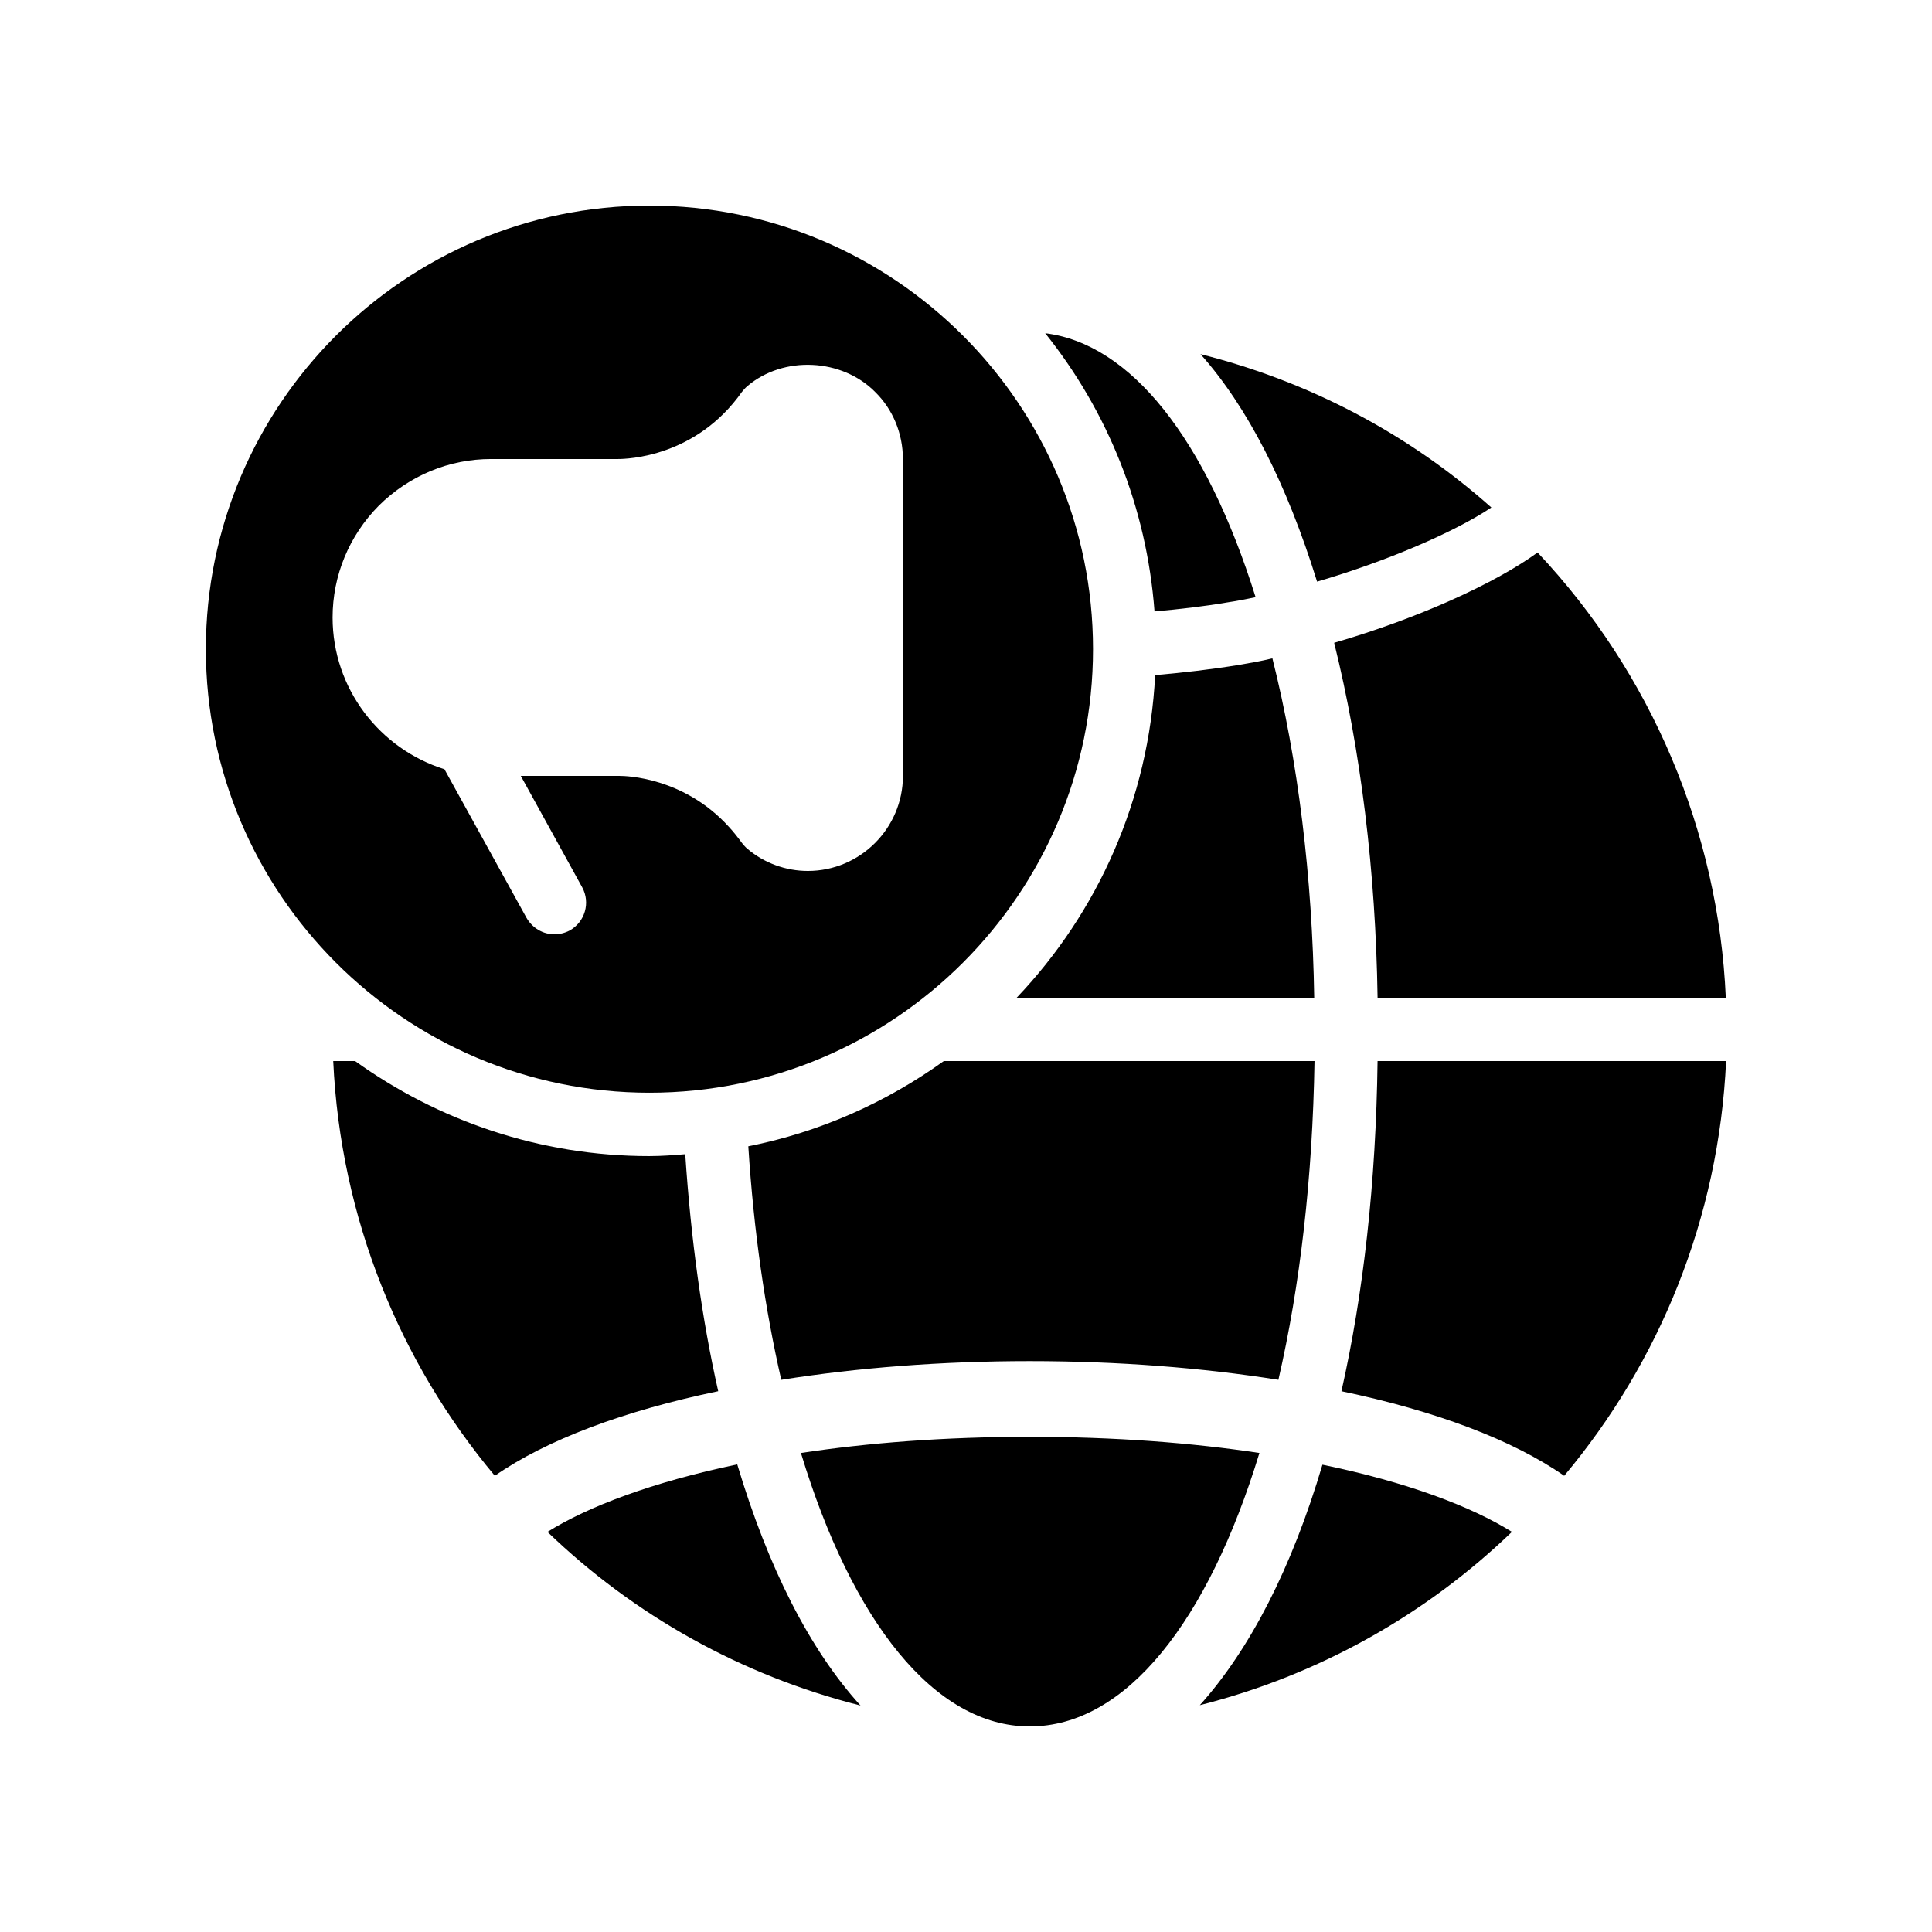
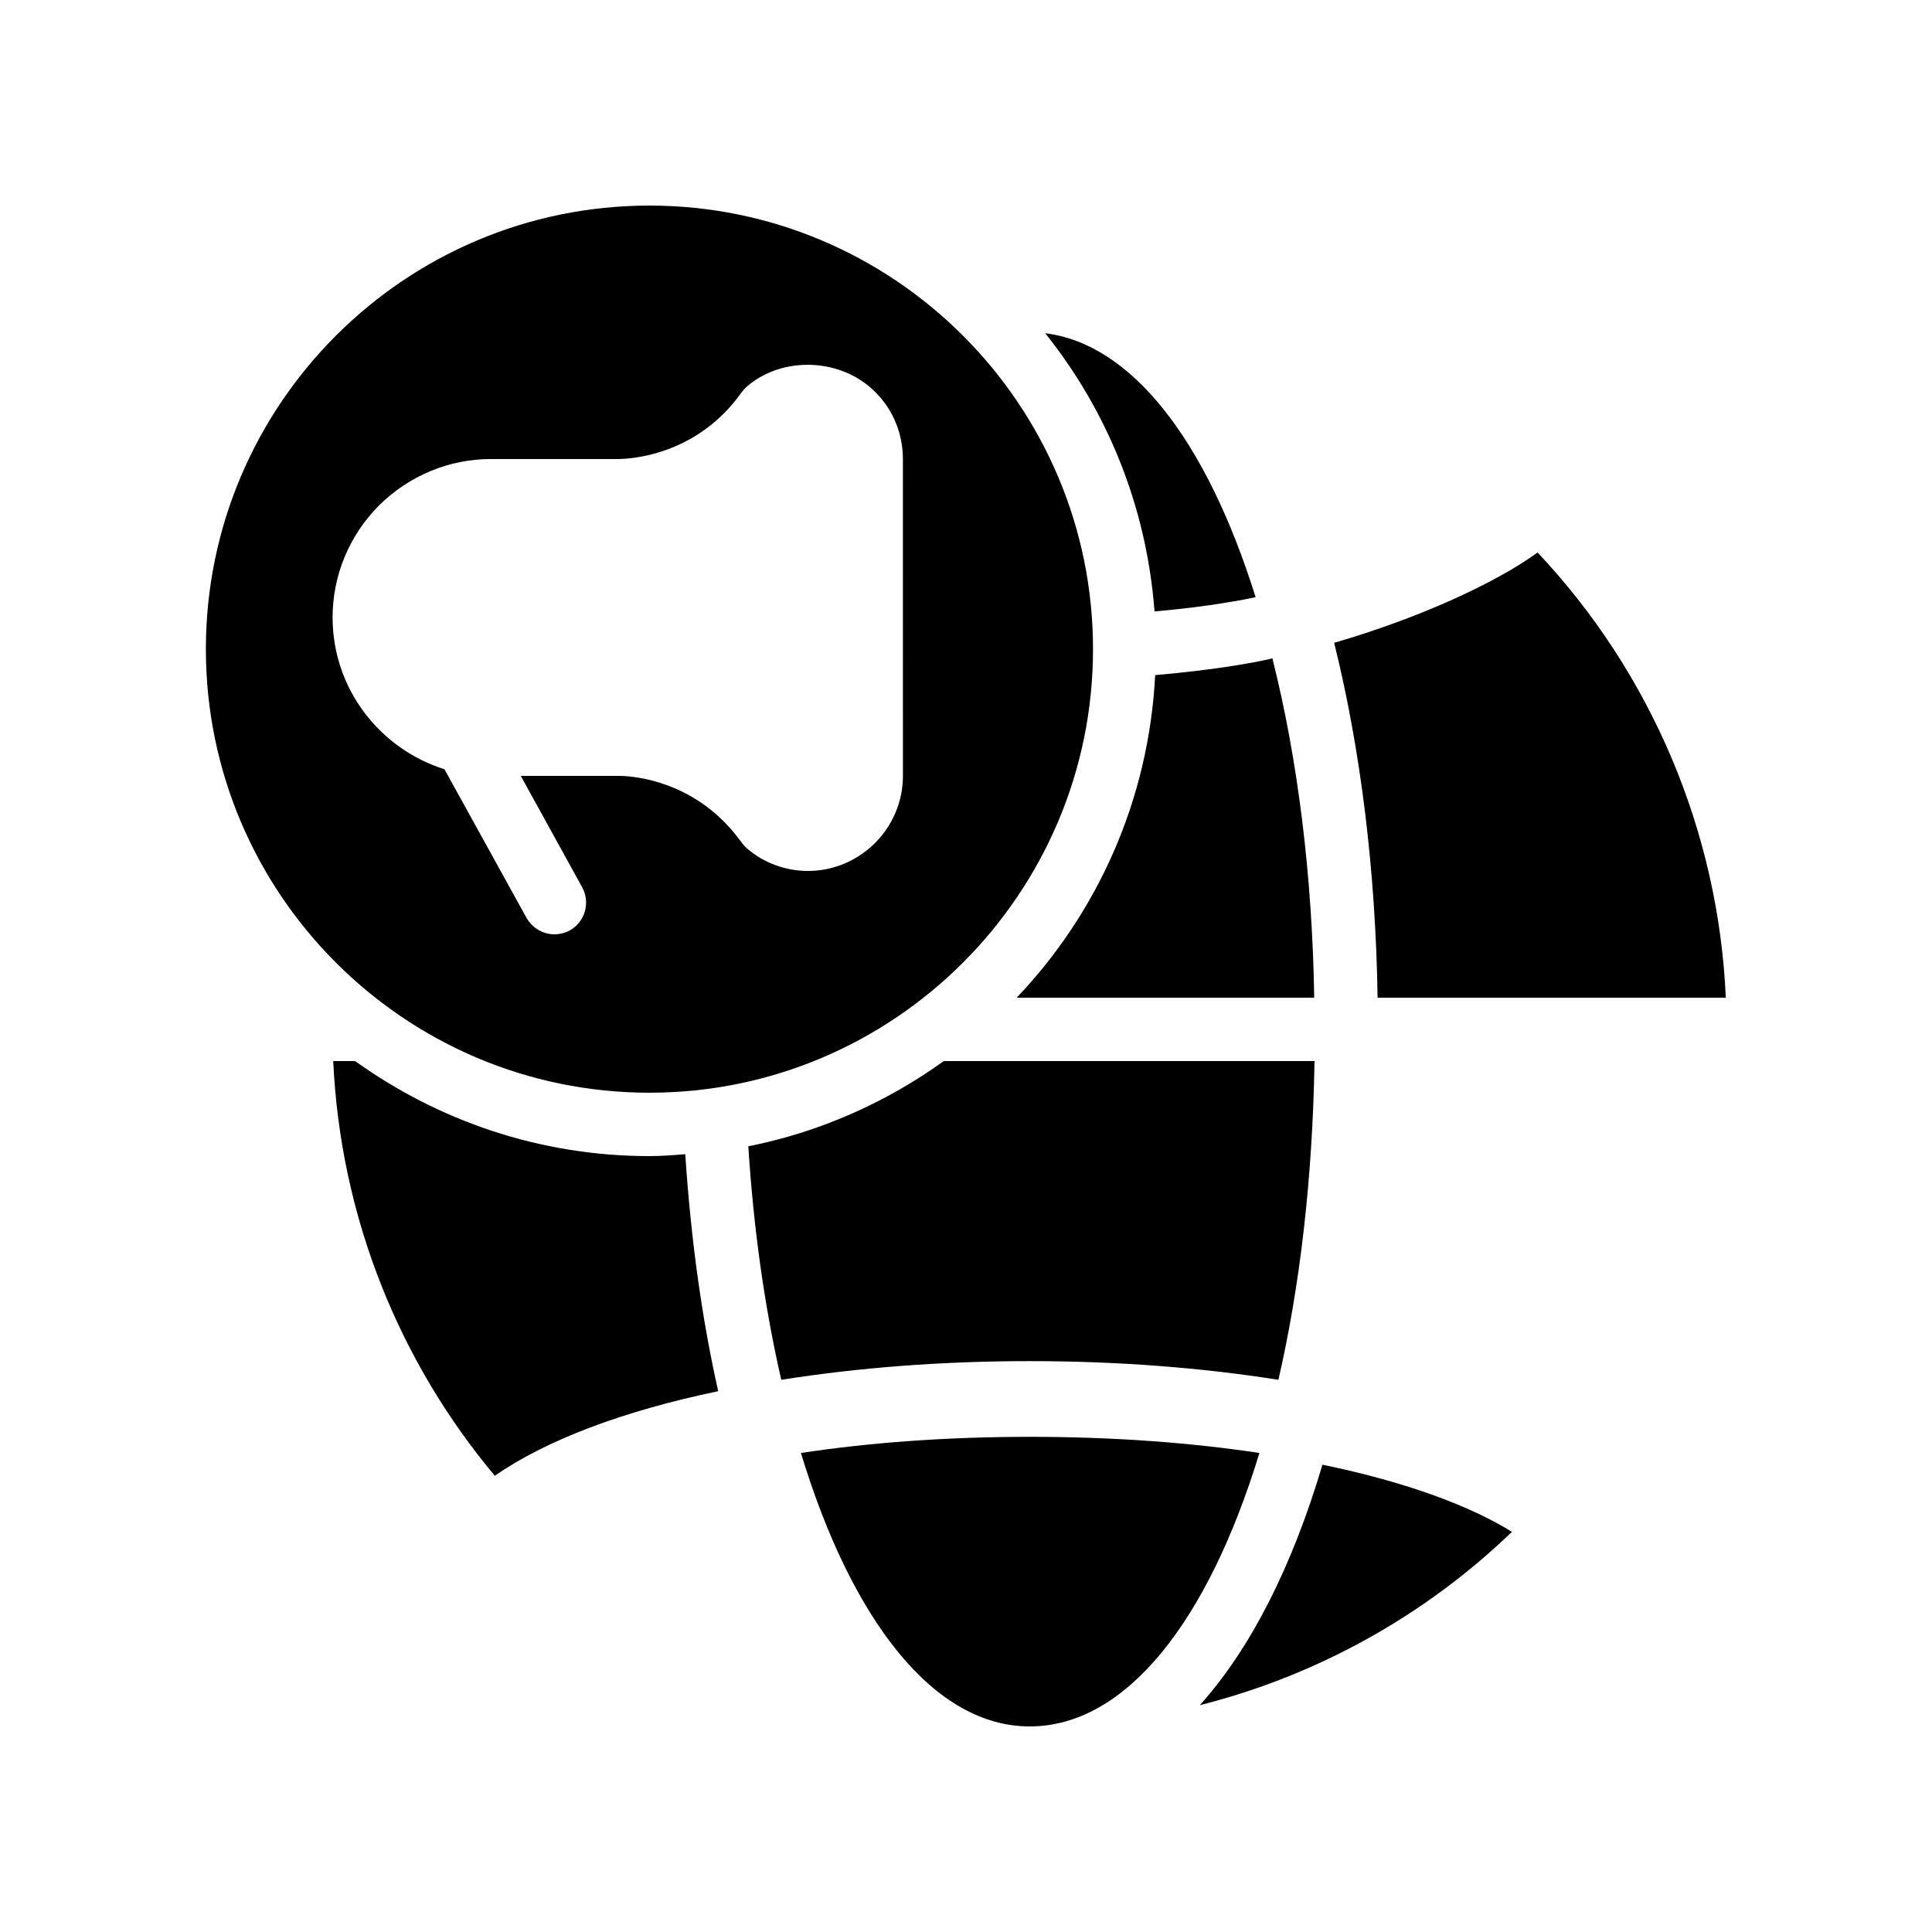
<svg xmlns="http://www.w3.org/2000/svg" fill="#000000" width="800px" height="800px" version="1.1" viewBox="144 144 512 512">
  <g>
    <path d="m316.11 450.38c-29.137 0-56.008-9.406-78.008-25.191h-5.793c1.93 41.73 17.719 79.938 42.824 109.91 13.602-9.488 34.176-17.215 59.199-22.418-4.281-18.977-7.223-40.055-8.734-62.809-3.106 0.254-6.297 0.504-9.488 0.504z" />
-     <path d="m339.38 532.08c-22.504 4.703-39.551 11.168-50.297 17.887 22.84 22 51.305 38.039 82.961 46.016-13.52-14.867-24.52-36.699-32.664-63.902z" />
-     <path d="m493.04 298.14c18.391-5.375 36.359-13.098 46.184-19.648-22.25-19.816-48.703-33.504-77.082-40.641 12.426 13.938 22.836 34.258 30.898 60.289z" />
    <path d="m497.57 314.35c7.055 28.465 11 60.543 11.504 94.043h92.281c-1.93-44-19.734-85.984-49.879-117.98-11.418 8.316-32.16 17.637-53.906 23.934z" />
-     <path d="m509.07 425.19c-0.418 32.328-3.777 61.801-9.574 87.496 24.938 5.207 45.426 12.93 59.031 22.418 25.191-30.062 40.977-68.184 42.906-109.91z" />
    <path d="m494.46 532.16c-8.062 27.207-19.145 48.871-32.496 63.73 31.57-7.977 59.953-24.016 82.707-45.93-10.742-6.715-27.789-13.184-50.211-17.801z" />
    <path d="m472.21 320.23c-7.223 1.176-14.609 2.016-22.082 2.688-1.68 33.082-15.281 62.977-36.695 85.48h78.848c-0.504-32.074-4.281-62.891-11.082-89.93-3.027 0.754-6.051 1.258-8.988 1.762z" />
    <path d="m420.99 232.31c16.457 20.57 26.871 45.93 28.969 73.723 6.633-0.586 13.184-1.344 19.566-2.434 2.352-0.336 4.785-0.84 7.223-1.344-13.188-42.152-33.172-67.172-55.758-69.945z" />
    <path d="m416.88 601.52c25.527 0 47.273-27.879 60.879-72.465-17.801-2.688-38.207-4.281-60.879-4.281-22.586 0-42.906 1.594-60.625 4.281 13.52 44.586 35.352 72.465 60.625 72.465z" />
    <path d="m342.31 447.78c1.426 22.418 4.449 43.242 8.734 61.883 20.152-3.191 42.402-4.953 65.832-4.953 23.426 0 45.762 1.762 65.914 4.953 5.707-24.77 9.066-53.402 9.57-84.473h-98.242c-15.199 10.918-32.746 18.809-51.809 22.59z" />
    <path d="m316.11 198.48c-64.824 0-117.55 52.73-117.55 117.55s52.73 117.55 117.55 117.55 117.55-52.73 117.55-117.55-52.73-117.55-117.55-117.55zm67.176 151.14c0 13.855-11.336 25.191-25.191 25.191-5.879 0-11.586-2.098-16.039-5.879-0.504-0.418-0.922-0.922-1.344-1.426-1.176-1.594-2.352-3.106-3.609-4.449-11.922-13.098-27.207-13.434-28.887-13.434h-26.199l16.289 29.559c2.184 4.031 0.754 9.152-3.359 11.418-1.254 0.668-2.684 1.004-4.027 1.004-2.938 0-5.793-1.594-7.391-4.367l-21.746-39.383c-17.129-5.375-29.641-21.328-29.641-40.223 0-11.082 4.367-21.664 12.258-29.641 8.062-7.977 18.641-12.344 29.727-12.344h33.586c2.519 0 20.738-0.504 32.914-17.801 0.418-0.504 0.922-1.09 1.426-1.512 9.574-8.145 25.105-7.391 33.922 1.594 4.617 4.535 7.305 10.914 7.305 17.719z" />
  </g>
</svg>